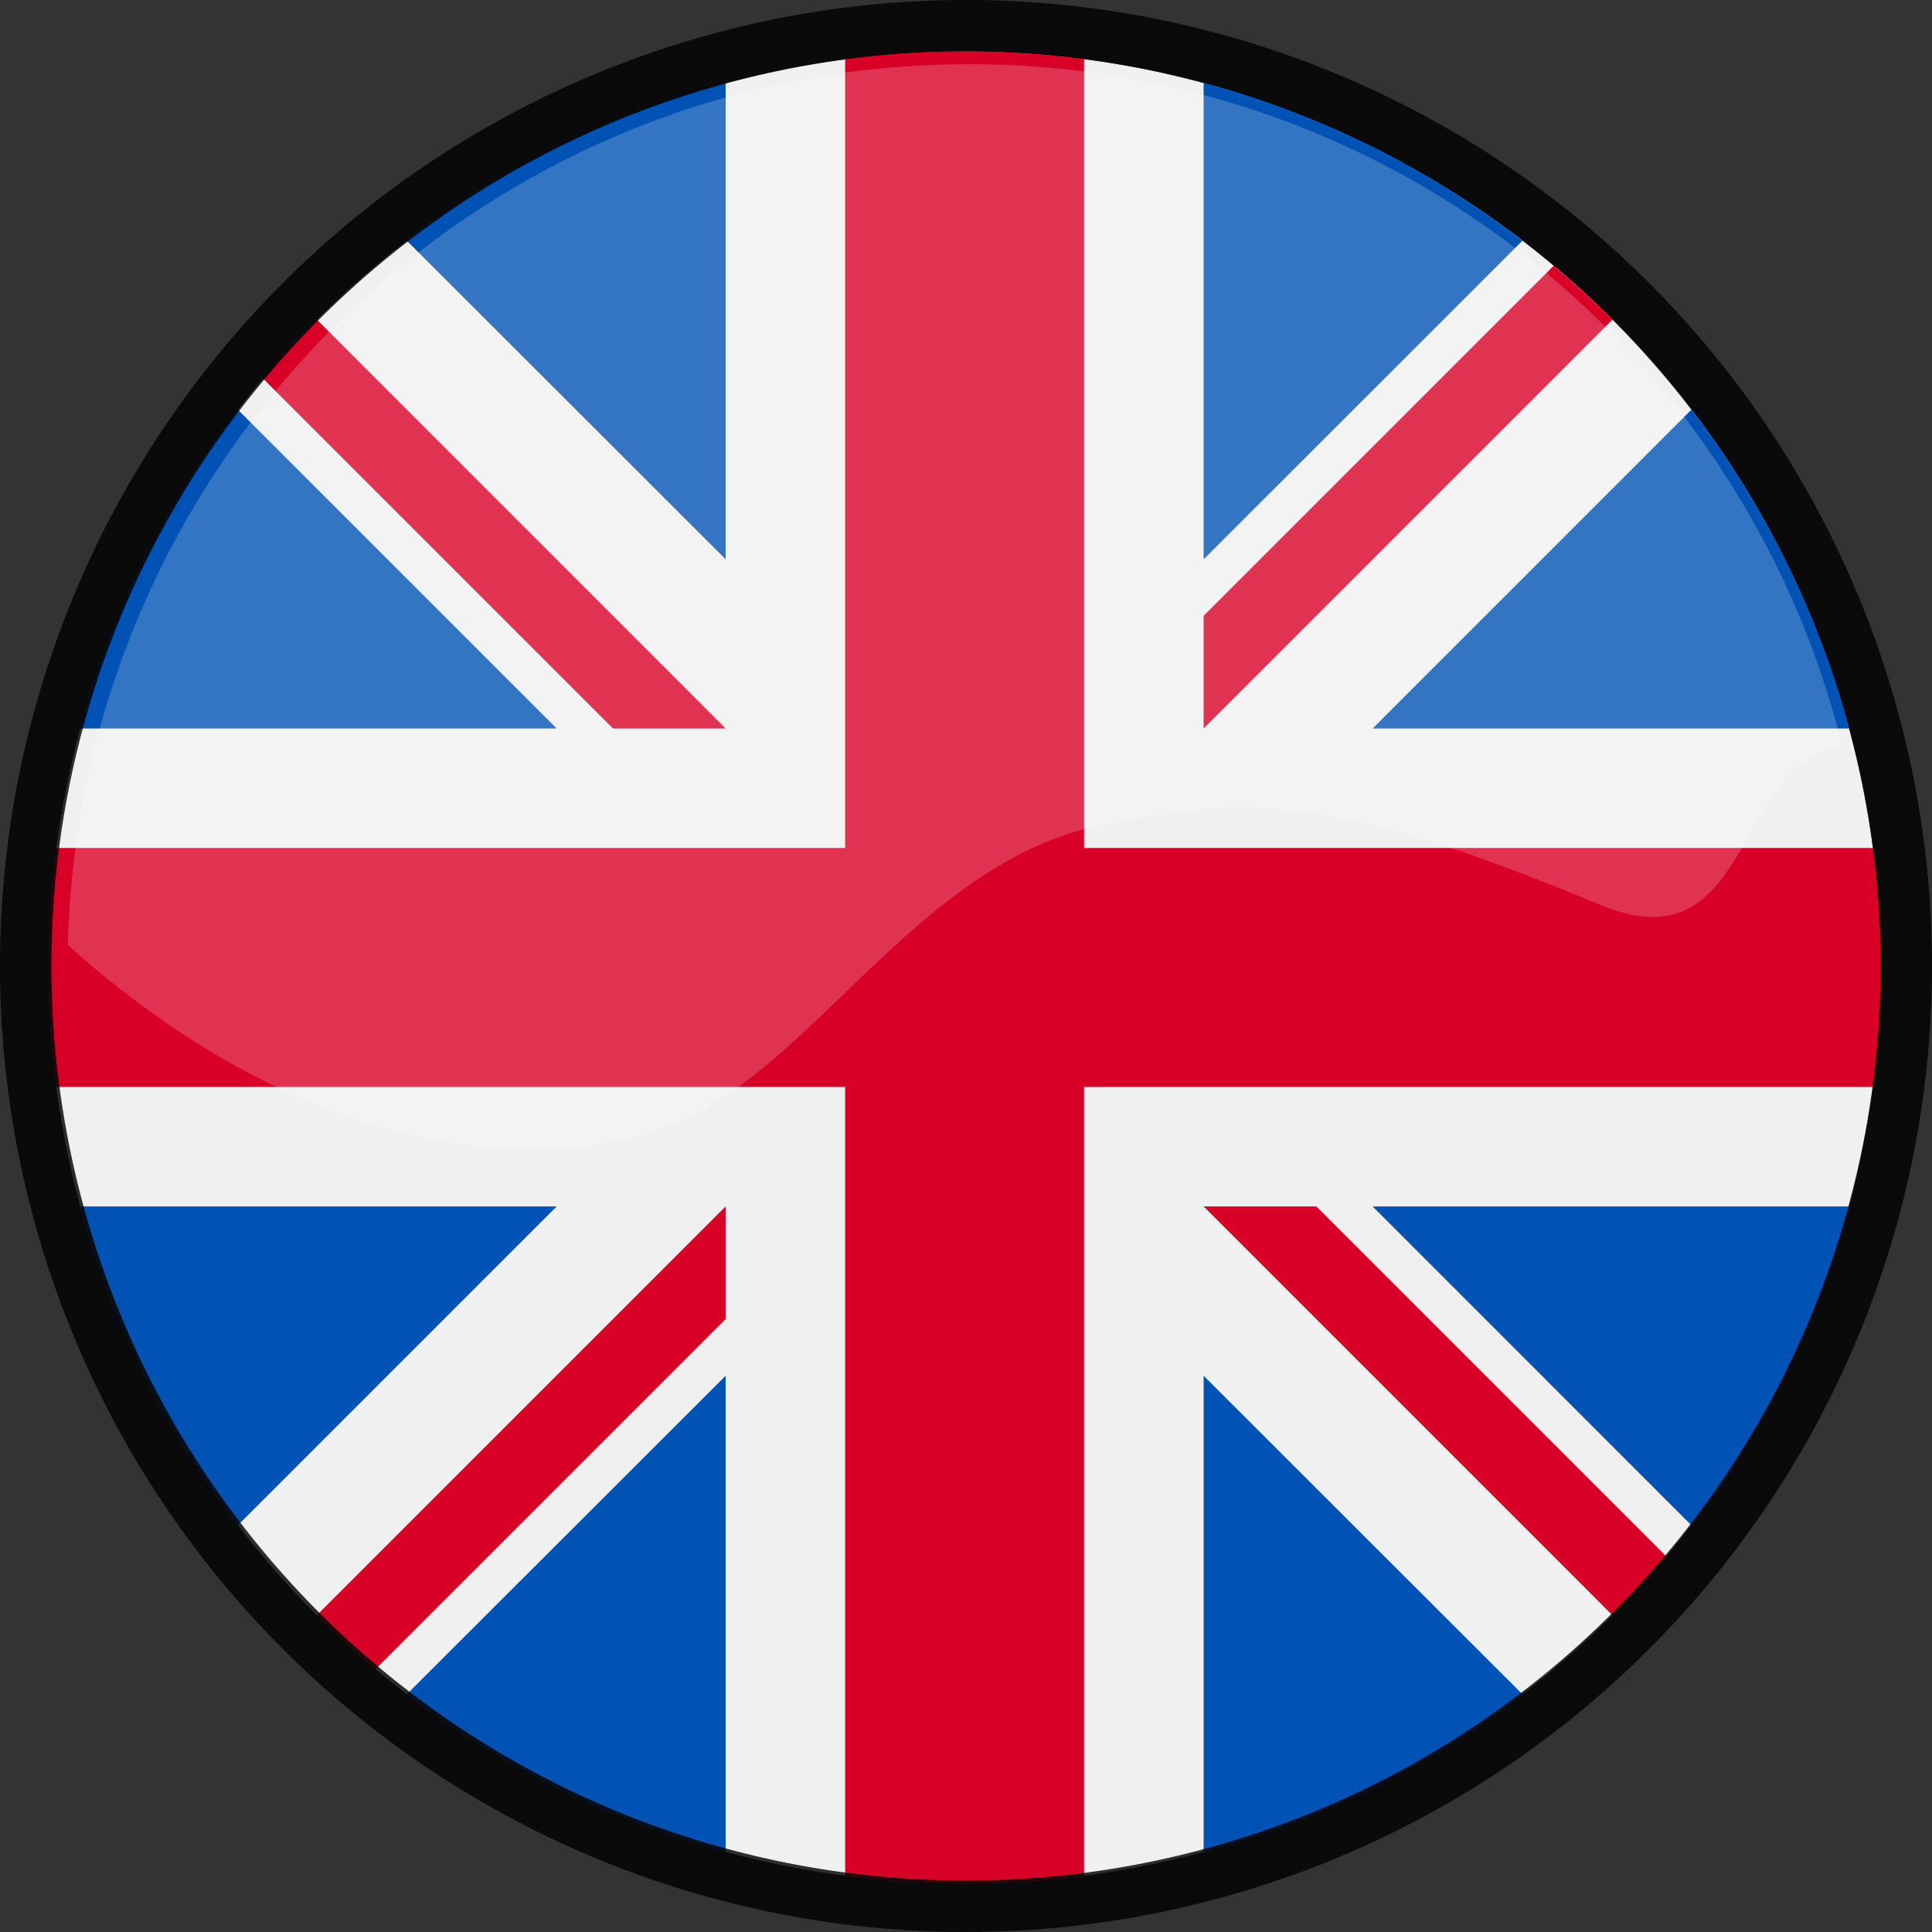
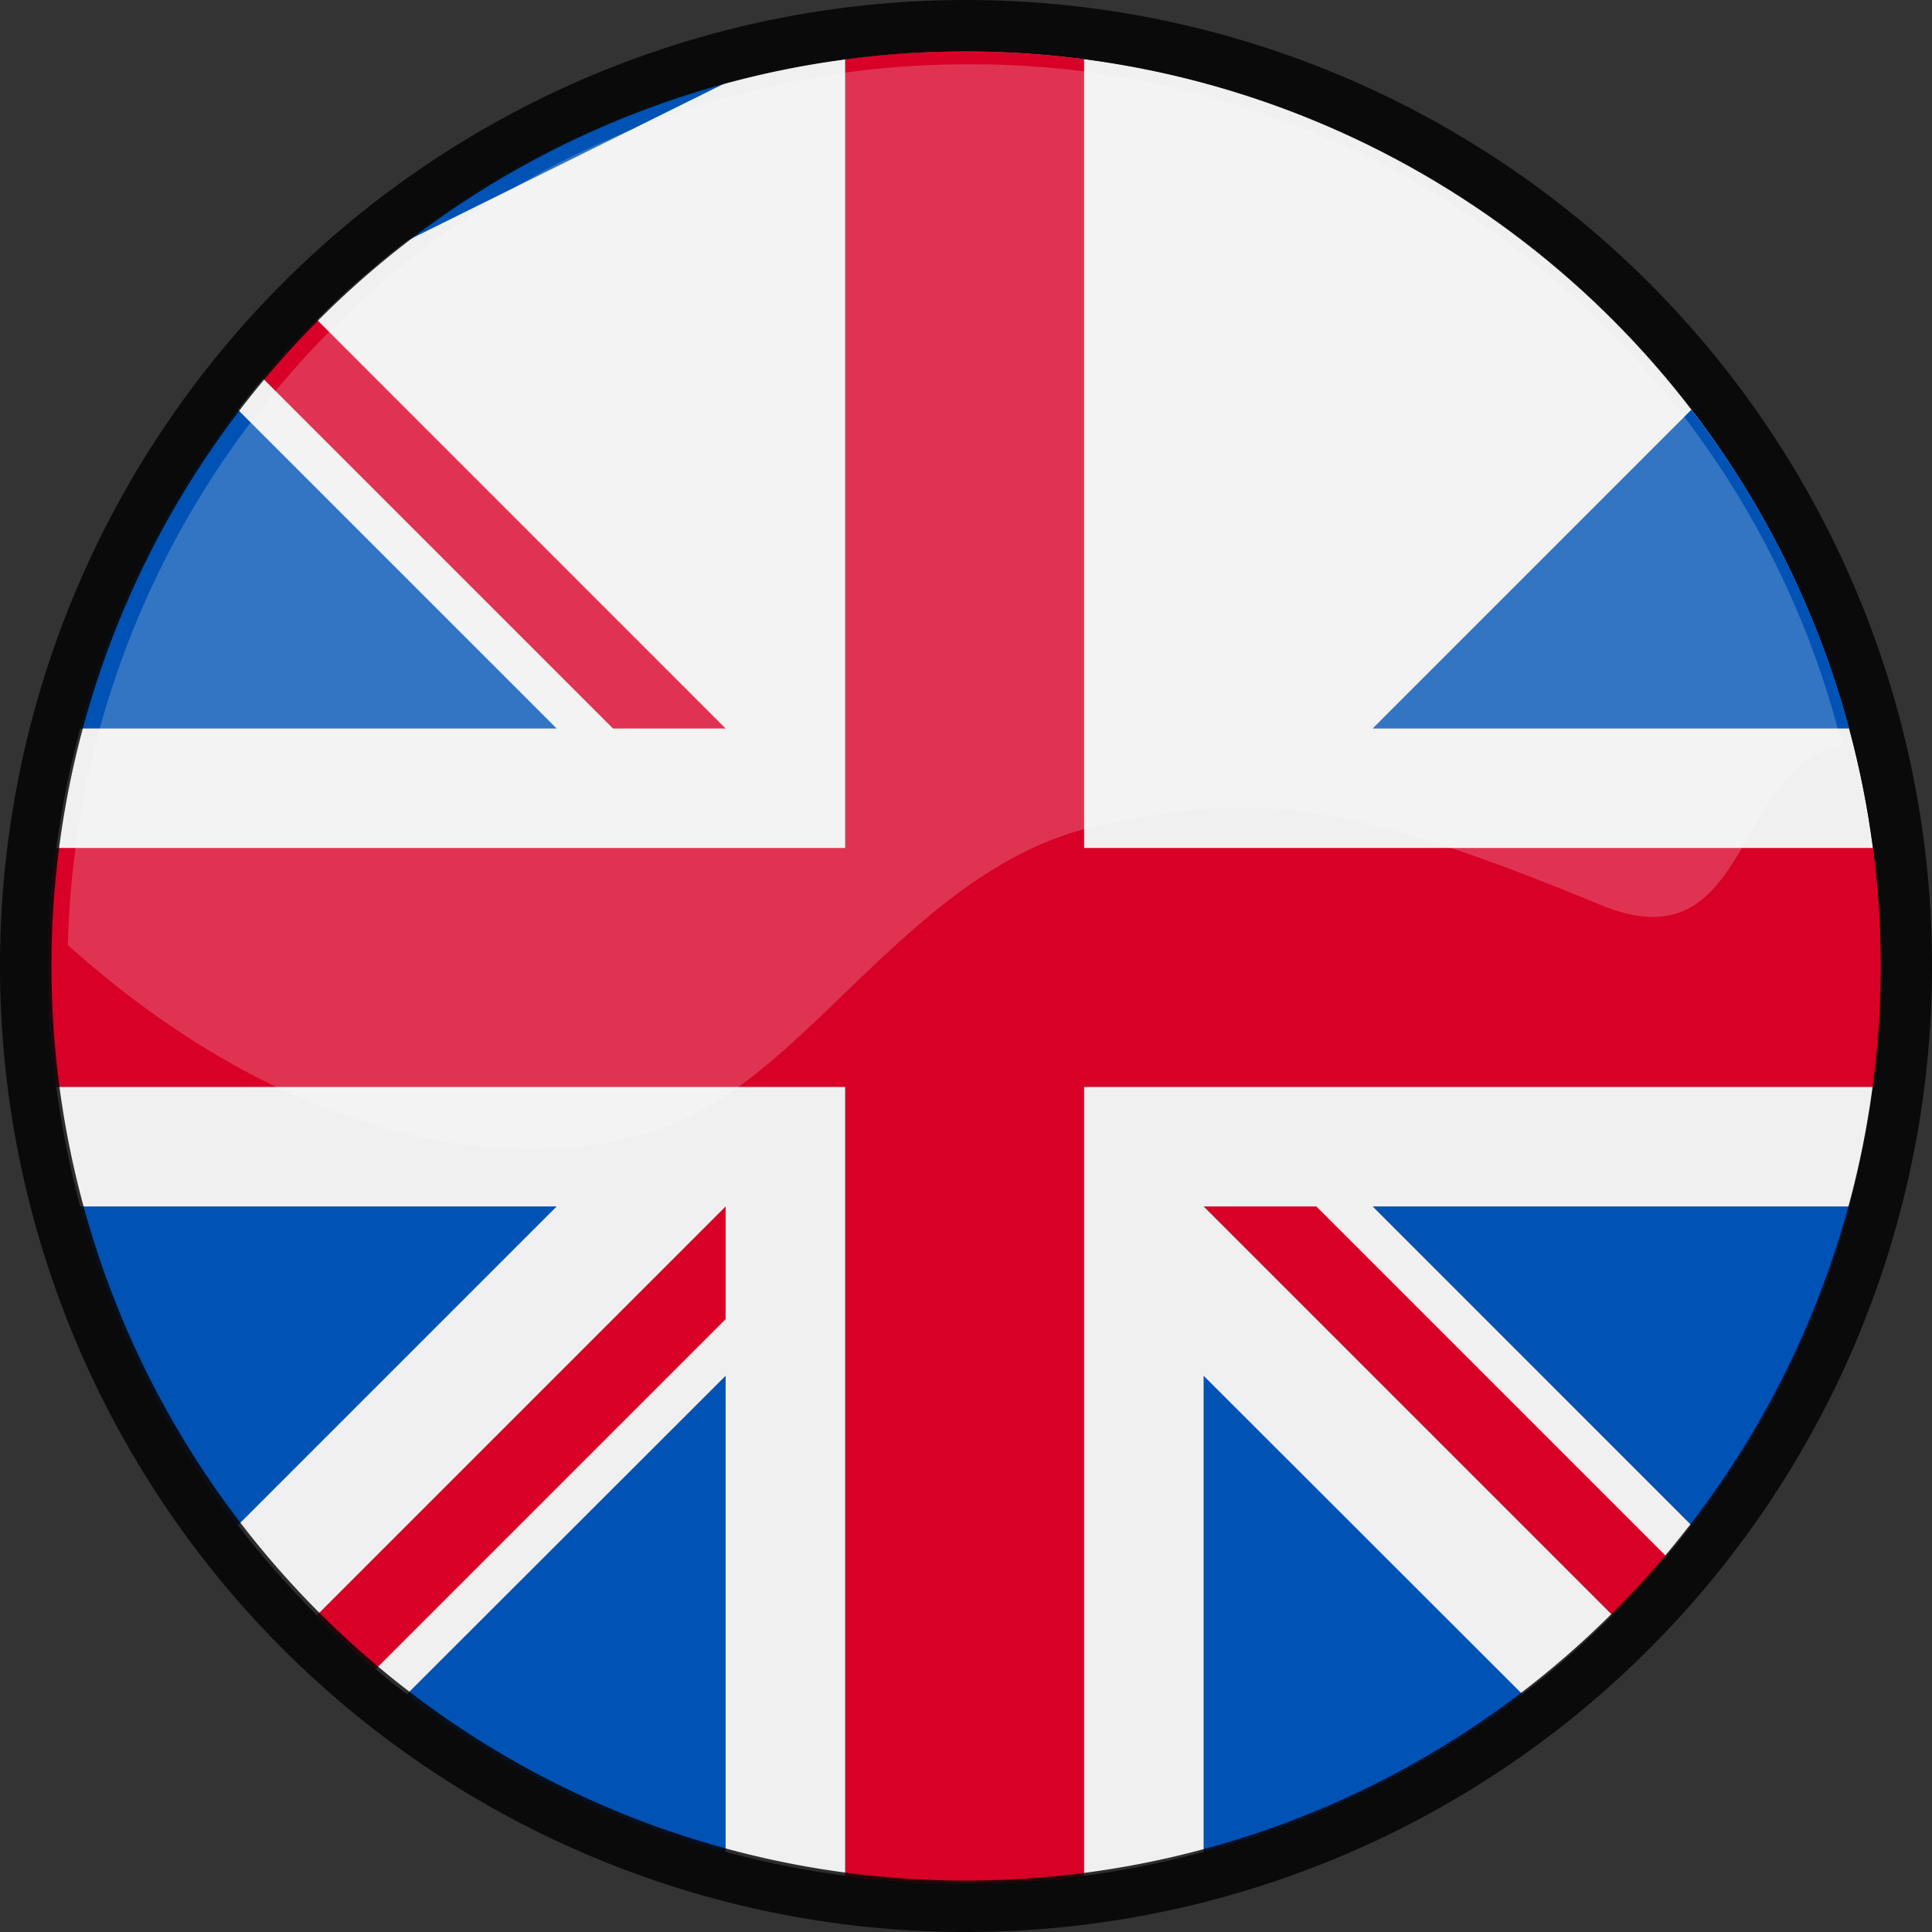
<svg xmlns="http://www.w3.org/2000/svg" viewBox="0 0 300.52 300.52">
  <rect x="0" y="0" width="300.52" height="300.52" fill="#333333" stroke="none" />
  <defs>
    <style>.cls-1{fill:#f0f0f0;}.cls-2{fill:#0052b4;}.cls-3{fill:#d80027;}.cls-4{fill:none;stroke:#000;stroke-miterlimit:10;stroke-width:8px;opacity:0.81;}.cls-5{fill:#fff;opacity:0.2;}</style>
  </defs>
  <title>eng</title>
  <g id="Layer_2" data-name="Layer 2">
    <g id="Layer_1-2" data-name="Layer 1">
      <circle class="cls-1" cx="150.05" cy="150.49" r="142.5" />
      <path class="cls-2" d="M37,63.73a142,142,0,0,0-24.54,49.59H86.59Z" />
      <path class="cls-2" d="M287.64,113.32a142.18,142.18,0,0,0-24.55-49.59l-49.58,49.59Z" />
      <path class="cls-2" d="M12.46,187.66A142,142,0,0,0,37,237.25l49.59-49.59Z" />
-       <path class="cls-2" d="M236.8,37.45A141.7,141.7,0,0,0,187.22,12.9V87Z" />
      <path class="cls-2" d="M63.29,263.53a141.79,141.79,0,0,0,49.58,24.55V214Z" />
-       <path class="cls-2" d="M112.87,12.9A141.79,141.79,0,0,0,63.29,37.45L112.87,87Z" />
+       <path class="cls-2" d="M112.87,12.9A141.79,141.79,0,0,0,63.29,37.45Z" />
      <path class="cls-2" d="M187.22,288.08a141.7,141.7,0,0,0,49.58-24.55L187.22,214v74.13Z" />
      <path class="cls-2" d="M213.51,187.66l49.58,49.59a142.09,142.09,0,0,0,24.55-49.59Z" />
      <path class="cls-3" d="M291.34,131.9H168.63V9.2a143.33,143.33,0,0,0-37.17,0V131.9H8.75a144.6,144.6,0,0,0,0,37.18H131.46v122.7a143.33,143.33,0,0,0,37.17,0V169.08H291.34a143.41,143.41,0,0,0,0-37.18Z" />
      <path class="cls-3" d="M187.22,187.66h0l63.59,63.59c2.92-2.92,5.71-6,8.38-9.15l-54.44-54.44Z" />
      <path class="cls-3" d="M112.87,187.66h0L49.28,251.25q4.39,4.4,9.15,8.38l54.44-54.44V187.66Z" />
      <path class="cls-3" d="M112.87,113.32h0L49.29,49.73c-2.93,2.92-5.72,6-8.38,9.15l54.44,54.44Z" />
-       <path class="cls-3" d="M187.22,113.32h0l63.59-63.59c-2.92-2.93-6-5.72-9.15-8.38L187.22,95.79Z" />
      <path id="p1" class="cls-4" d="M296.52,150.26A146.26,146.26,0,1,1,150.26,4,146.26,146.26,0,0,1,296.52,150.26Z" />
      <path id="p2" class="cls-5" d="M150.55,10c-76,0-138,61-140,137,39,35,77,36,96,27,20-9,36-38,62-45,26-6,40-5,81,12,23,9,20-22,37-25A139.6,139.6,0,0,0,150.55,10Z" />
    </g>
  </g>
</svg>